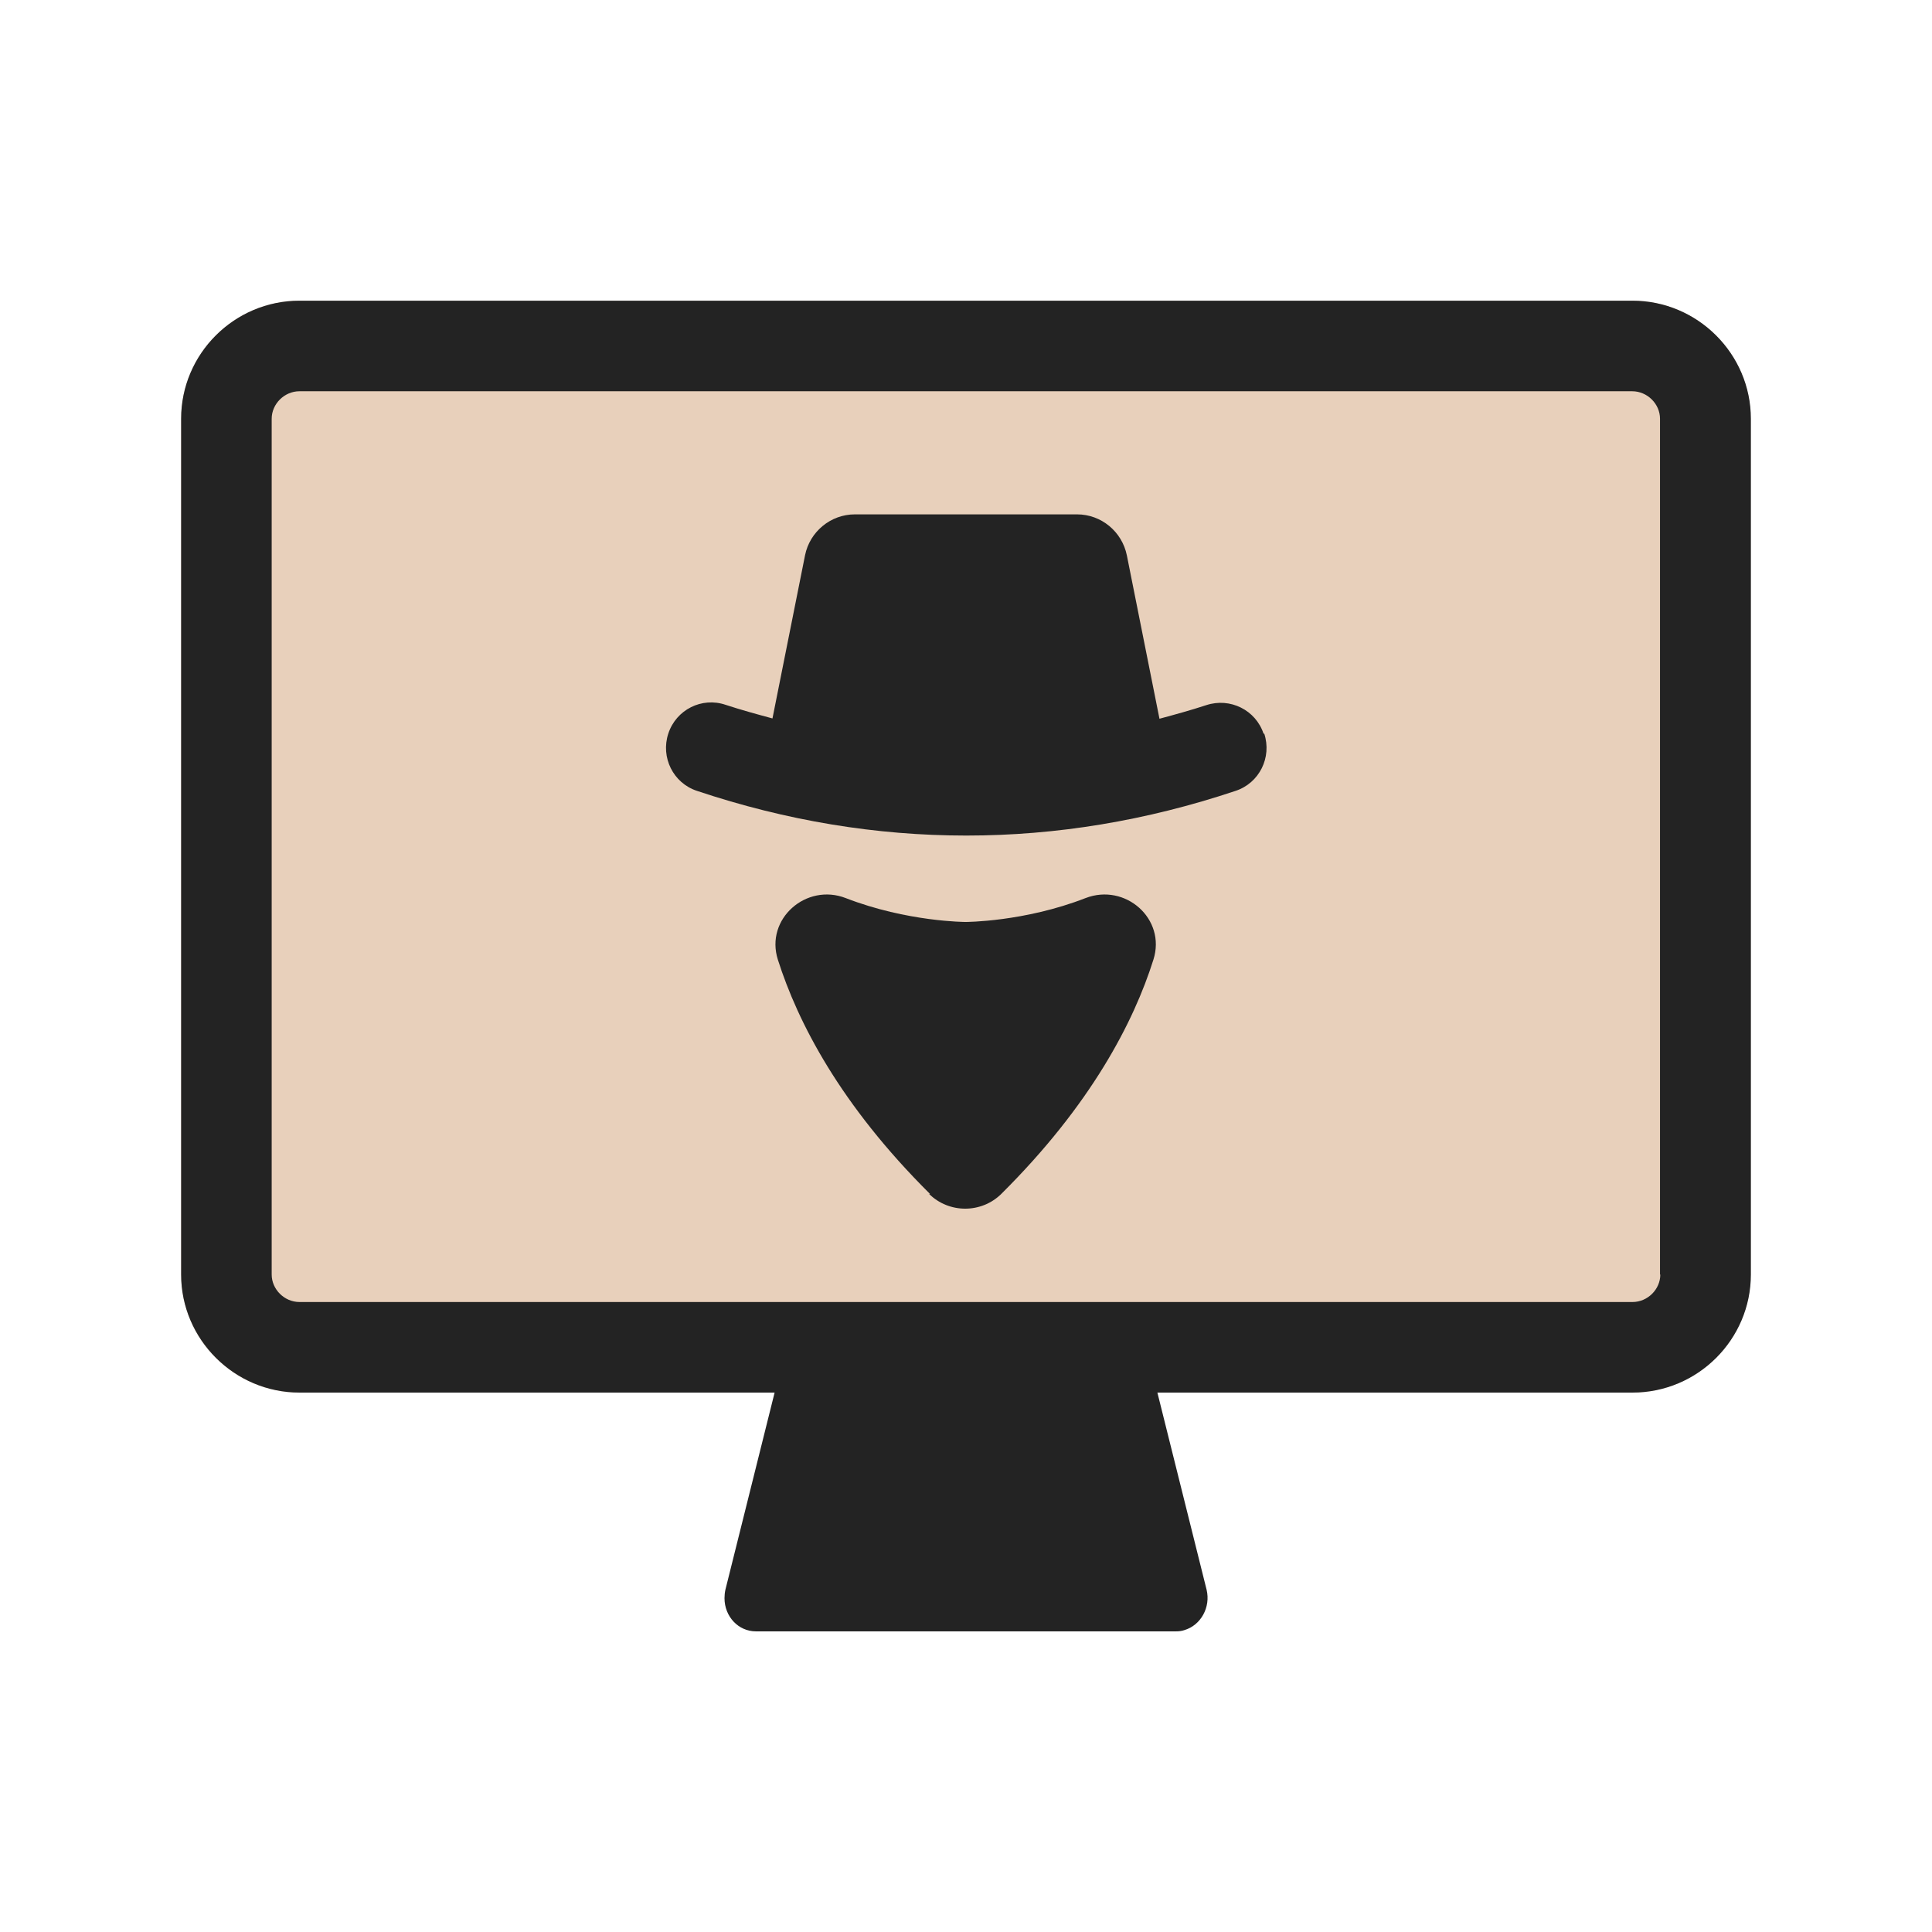
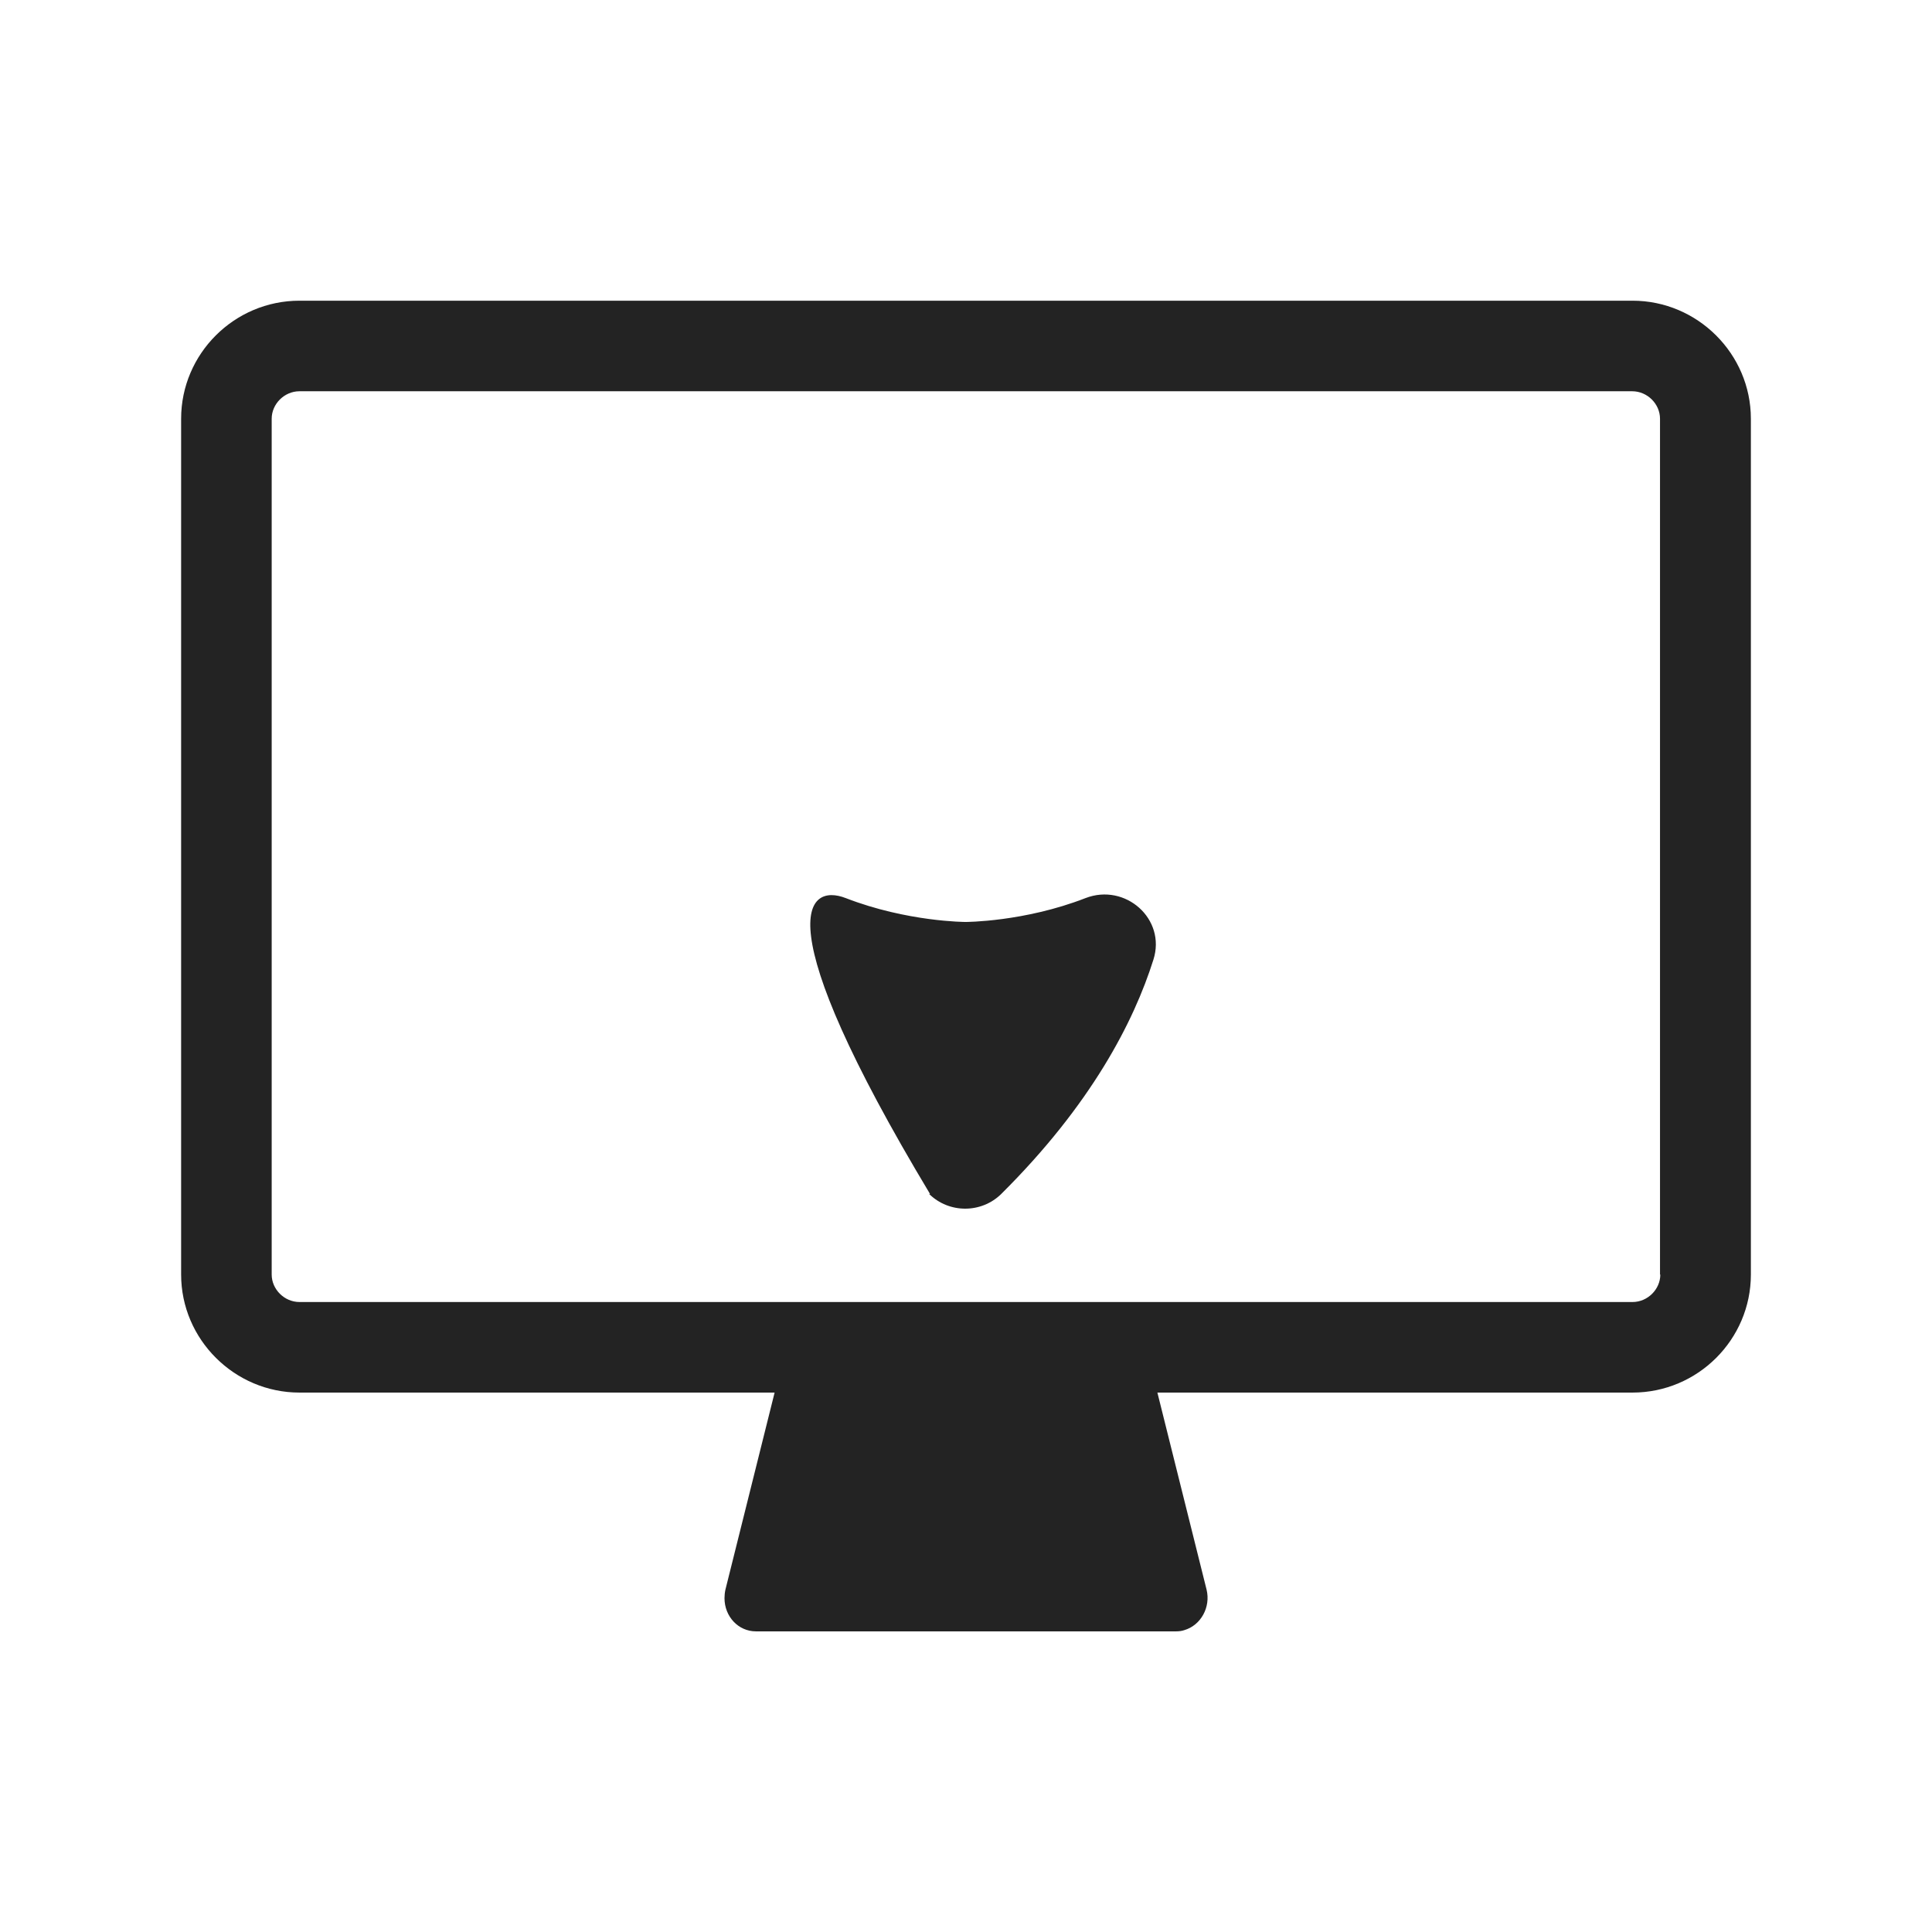
<svg xmlns="http://www.w3.org/2000/svg" width="64" height="64" viewBox="0 0 64 64" fill="none">
-   <path d="M6 13.871C6 11.721 7.77 9.961 9.92 9.961H54.07C56.23 9.961 57.99 11.721 57.99 13.871V42.221C57.99 44.371 56.22 46.131 54.07 46.131H9.92C7.76 46.131 6 44.371 6 42.221V13.871Z" fill="#E8D0BB" />
-   <path d="M41.859 24.309C41.599 23.519 40.749 23.099 39.959 23.359C39.439 23.529 38.929 23.669 38.409 23.809L37.329 18.399C37.169 17.609 36.479 17.039 35.679 17.039H28.319C27.519 17.039 26.829 17.609 26.669 18.389L25.589 23.799C25.069 23.659 24.559 23.519 24.039 23.349C23.249 23.079 22.399 23.509 22.139 24.299C21.879 25.089 22.299 25.939 23.089 26.199C26.049 27.189 29.029 27.679 32.009 27.679C34.989 27.679 37.969 27.189 40.929 26.199C41.719 25.939 42.139 25.089 41.879 24.299L41.859 24.309Z" fill="#232323" />
-   <path d="M30.808 39.551C27.828 36.591 26.428 33.861 25.768 31.791C25.338 30.441 26.708 29.241 28.018 29.751C30.058 30.541 31.988 30.541 31.988 30.541C31.988 30.541 33.928 30.541 35.958 29.751C37.278 29.241 38.638 30.441 38.208 31.791C37.558 33.851 36.148 36.591 33.168 39.551C32.508 40.201 31.438 40.201 30.778 39.551H30.808Z" fill="#232323" />
+   <path d="M30.808 39.551C25.338 30.441 26.708 29.241 28.018 29.751C30.058 30.541 31.988 30.541 31.988 30.541C31.988 30.541 33.928 30.541 35.958 29.751C37.278 29.241 38.638 30.441 38.208 31.791C37.558 33.851 36.148 36.591 33.168 39.551C32.508 40.201 31.438 40.201 30.778 39.551H30.808Z" fill="#232323" />
  <path d="M54.08 9.961H9.92C7.76 9.961 6 11.721 6 13.871V42.221C6 44.371 7.77 46.131 9.92 46.131H25.66L24.03 52.661C24.01 52.751 24 52.851 24 52.941C24 53.551 24.46 54.041 25.04 54.041H38.96C39.05 54.041 39.14 54.031 39.23 54.001C39.78 53.841 40.11 53.241 39.97 52.661L38.34 46.131H54.08C56.24 46.131 58 44.371 58 42.221V13.871C58 11.721 56.23 9.961 54.08 9.961ZM55 42.221C55 42.711 54.58 43.131 54.08 43.131H9.92C9.42 43.131 9 42.711 9 42.221V13.871C9 13.381 9.42 12.961 9.92 12.961H54.07C54.57 12.961 54.99 13.381 54.99 13.871V42.221H55Z" fill="#232323" />
</svg>